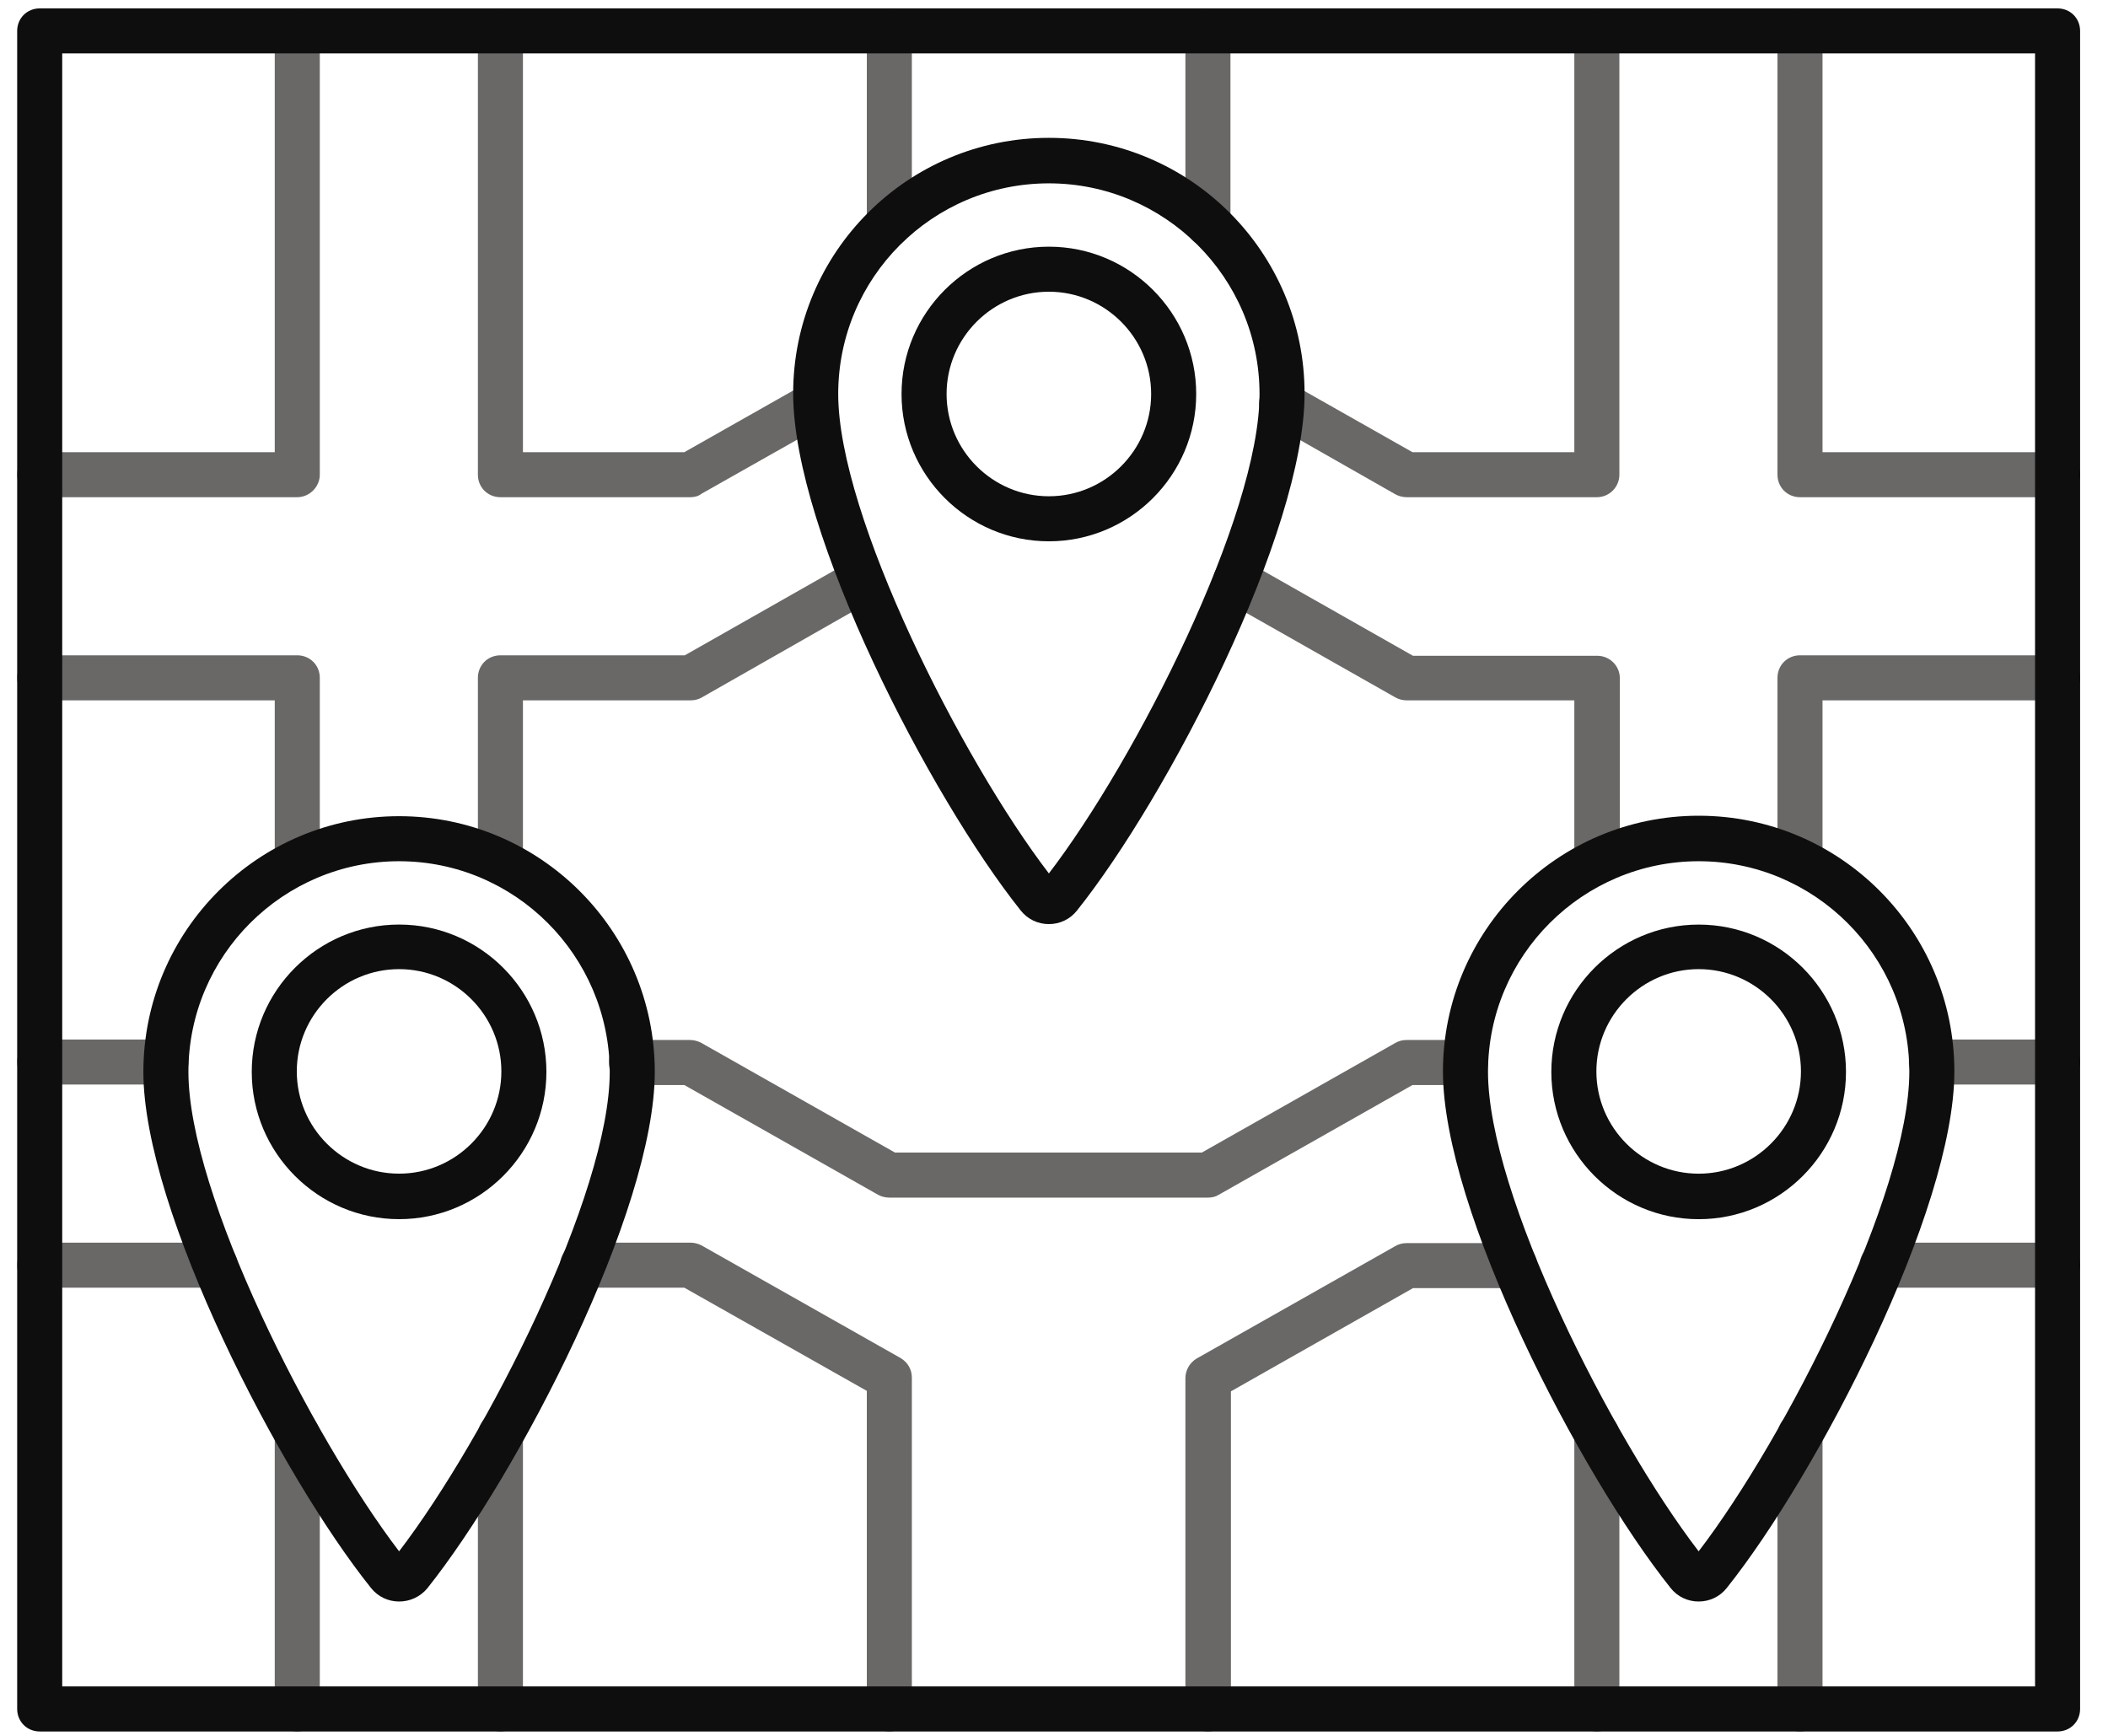
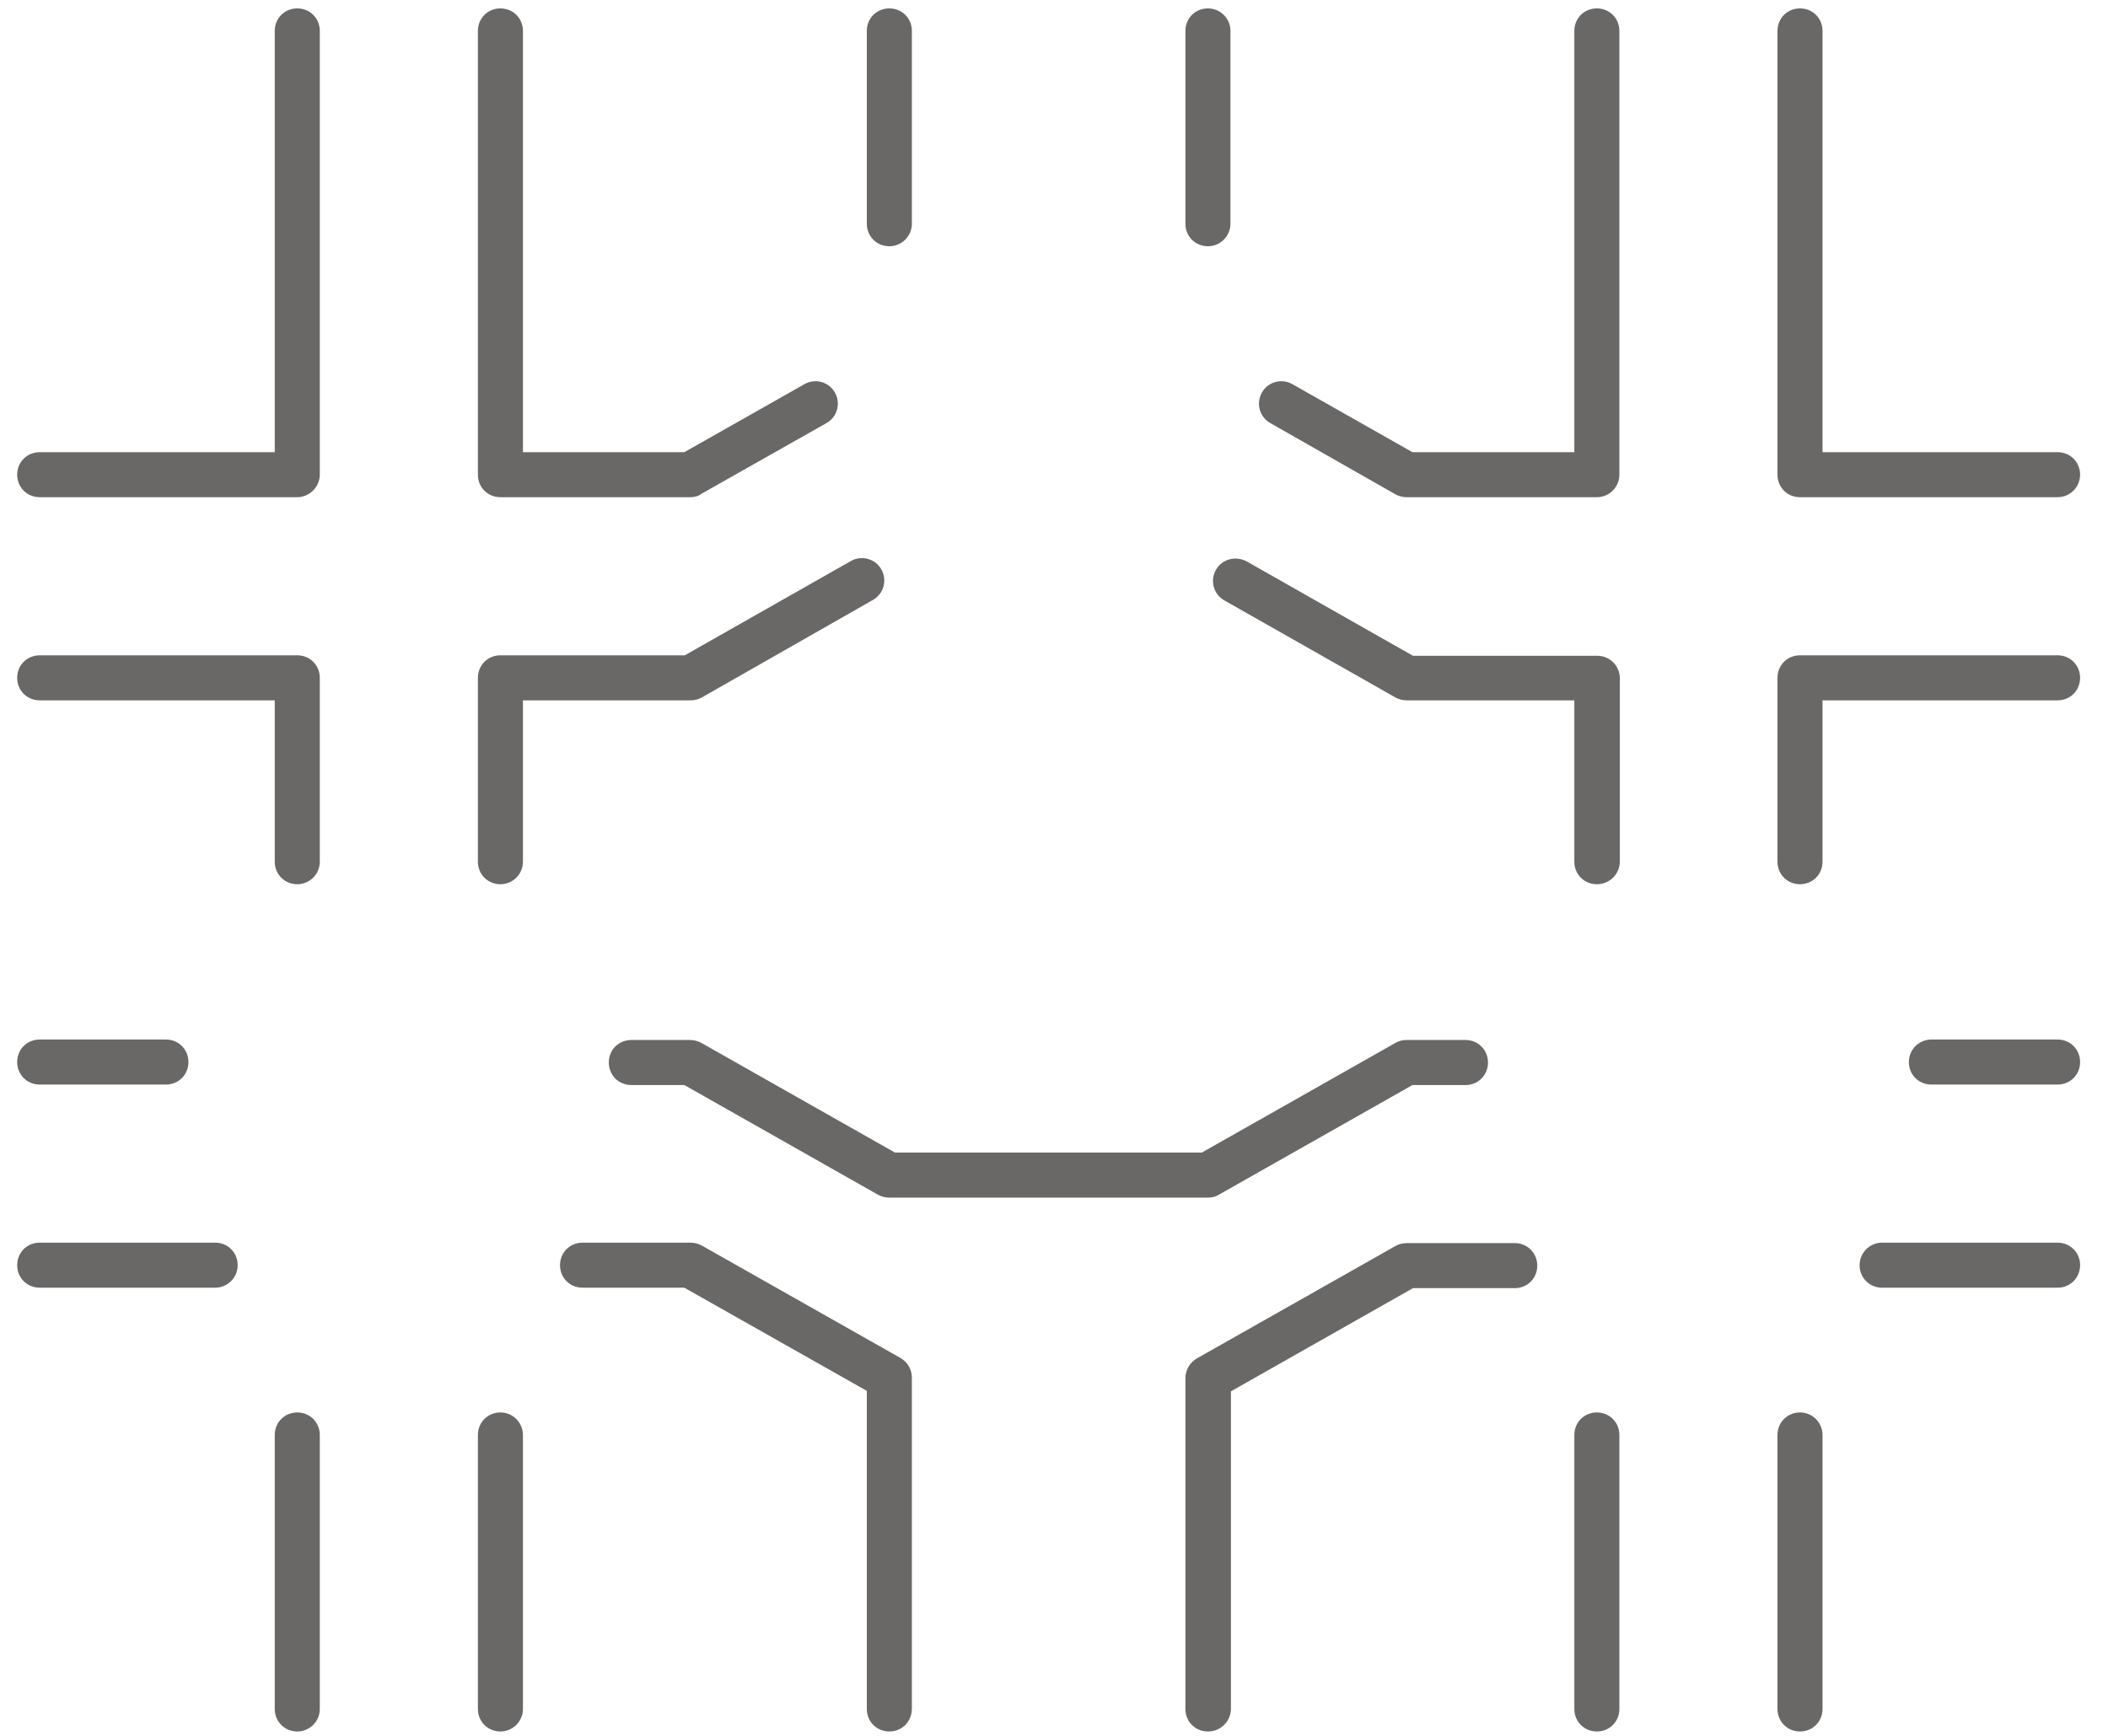
<svg xmlns="http://www.w3.org/2000/svg" width="68" height="56" viewBox="0 0 68 56" fill="none">
  <path fill-rule="evenodd" clip-rule="evenodd" d="M28.689 7.944C28.28 7.944 27.962 7.626 27.962 7.217V0.997C27.962 0.588 28.28 0.271 28.689 0.271C29.098 0.271 29.415 0.588 29.415 0.997V7.217C29.415 7.611 29.098 7.944 28.689 7.944ZM38.965 7.944C38.556 7.944 38.239 7.626 38.239 7.217V0.997C38.239 0.588 38.556 0.271 38.965 0.271C39.359 0.271 39.692 0.588 39.692 0.997V7.217C39.692 7.611 39.374 7.944 38.965 7.944ZM9.589 16.04H1.281C0.872 16.04 0.554 15.723 0.554 15.314C0.554 14.905 0.872 14.588 1.281 14.588H8.863V0.997C8.863 0.588 9.181 0.271 9.589 0.271C9.998 0.271 10.316 0.588 10.316 0.997V15.314C10.316 15.707 9.983 16.04 9.589 16.04ZM22.272 16.04H16.143C15.734 16.04 15.416 15.723 15.416 15.314V0.997C15.416 0.588 15.734 0.271 16.143 0.271C16.551 0.271 16.869 0.588 16.869 0.997V14.588H22.075L25.95 12.393C26.298 12.196 26.737 12.317 26.933 12.665C27.13 13.014 27.009 13.453 26.661 13.649L22.62 15.934C22.529 16.01 22.393 16.04 22.272 16.04ZM51.511 16.04H45.382C45.261 16.04 45.125 16.01 45.019 15.95L40.978 13.649C40.63 13.453 40.509 13.014 40.706 12.665C40.902 12.317 41.341 12.196 41.689 12.393L45.564 14.588H50.785V0.997C50.785 0.588 51.103 0.271 51.511 0.271C51.92 0.271 52.238 0.588 52.238 0.997V15.314C52.238 15.707 51.92 16.04 51.511 16.04ZM66.373 16.04H58.065C57.656 16.04 57.338 15.723 57.338 15.314V0.997C57.338 0.588 57.656 0.271 58.065 0.271C58.473 0.271 58.791 0.588 58.791 0.997V14.588H66.373C66.782 14.588 67.1 14.905 67.1 15.314C67.1 15.707 66.782 16.04 66.373 16.04ZM9.589 28.526C9.181 28.526 8.863 28.208 8.863 27.8V22.594H1.281C0.872 22.594 0.554 22.276 0.554 21.867C0.554 21.459 0.872 21.141 1.281 21.141H9.589C9.998 21.141 10.316 21.459 10.316 21.867V27.8C10.316 28.208 9.983 28.526 9.589 28.526ZM51.511 28.526C51.103 28.526 50.785 28.208 50.785 27.8V22.594H45.382C45.261 22.594 45.125 22.563 45.019 22.503L39.495 19.37C39.147 19.173 39.026 18.734 39.222 18.386C39.419 18.038 39.858 17.917 40.221 18.114L45.579 21.156H51.527C51.92 21.156 52.253 21.474 52.253 21.882V27.815C52.238 28.208 51.92 28.526 51.511 28.526ZM16.143 28.526C15.734 28.526 15.416 28.208 15.416 27.8V21.867C15.416 21.459 15.734 21.141 16.143 21.141H22.09L27.448 18.099C27.796 17.902 28.235 18.023 28.432 18.371C28.628 18.719 28.507 19.158 28.159 19.355L22.635 22.503C22.529 22.563 22.408 22.594 22.272 22.594H16.869V27.8C16.869 28.208 16.536 28.526 16.143 28.526ZM58.065 28.526C57.656 28.526 57.338 28.208 57.338 27.8V21.867C57.338 21.459 57.656 21.141 58.065 21.141H66.373C66.782 21.141 67.1 21.459 67.1 21.867C67.1 22.276 66.782 22.594 66.373 22.594H58.791V27.8C58.791 28.208 58.473 28.526 58.065 28.526ZM5.352 34.989H1.281C0.872 34.989 0.554 34.671 0.554 34.262C0.554 33.853 0.872 33.536 1.281 33.536H5.352C5.761 33.536 6.078 33.853 6.078 34.262C6.078 34.671 5.761 34.989 5.352 34.989ZM66.373 34.989H62.302C61.894 34.989 61.576 34.671 61.576 34.262C61.576 33.853 61.909 33.536 62.302 33.536H66.373C66.782 33.536 67.1 33.853 67.1 34.262C67.1 34.671 66.782 34.989 66.373 34.989ZM38.965 38.636H28.689C28.568 38.636 28.432 38.606 28.326 38.545L22.075 35.004H20.365C19.956 35.004 19.639 34.686 19.639 34.277C19.639 33.869 19.956 33.551 20.365 33.551H22.257C22.378 33.551 22.499 33.581 22.62 33.642L28.87 37.183H38.768L45.019 33.642C45.125 33.581 45.246 33.551 45.382 33.551H47.274C47.682 33.551 48 33.869 48 34.277C48 34.686 47.682 35.004 47.274 35.004H45.564L39.313 38.545C39.222 38.606 39.101 38.636 38.965 38.636ZM6.941 41.542H1.281C0.872 41.542 0.554 41.224 0.554 40.815C0.554 40.407 0.872 40.089 1.281 40.089H6.941C7.35 40.089 7.667 40.407 7.667 40.815C7.667 41.224 7.334 41.542 6.941 41.542ZM66.373 41.542H60.713C60.304 41.542 59.987 41.224 59.987 40.815C59.987 40.407 60.32 40.089 60.713 40.089H66.373C66.782 40.089 67.1 40.407 67.1 40.815C67.1 41.224 66.782 41.542 66.373 41.542ZM9.589 55.859C9.181 55.859 8.863 55.541 8.863 55.132V46.294C8.863 45.885 9.181 45.567 9.589 45.567C9.998 45.567 10.316 45.885 10.316 46.294V55.132C10.316 55.541 9.983 55.859 9.589 55.859ZM16.143 55.859C15.734 55.859 15.416 55.541 15.416 55.132V46.294C15.416 45.885 15.734 45.567 16.143 45.567C16.551 45.567 16.869 45.9 16.869 46.294V55.132C16.869 55.541 16.536 55.859 16.143 55.859ZM51.511 55.859C51.103 55.859 50.785 55.541 50.785 55.132V46.294C50.785 45.885 51.103 45.567 51.511 45.567C51.92 45.567 52.238 45.885 52.238 46.294V55.132C52.238 55.541 51.92 55.859 51.511 55.859ZM58.065 55.859C57.656 55.859 57.338 55.541 57.338 55.132V46.294C57.338 45.885 57.656 45.567 58.065 45.567C58.473 45.567 58.791 45.9 58.791 46.294V55.132C58.791 55.541 58.473 55.859 58.065 55.859ZM28.689 55.859C28.28 55.859 27.962 55.541 27.962 55.132V44.871L22.075 41.542H18.791C18.383 41.542 18.065 41.224 18.065 40.815C18.065 40.407 18.383 40.089 18.791 40.089H22.272C22.393 40.089 22.514 40.119 22.635 40.18L29.052 43.812C29.279 43.948 29.415 44.175 29.415 44.447V55.117C29.415 55.541 29.098 55.859 28.689 55.859ZM38.965 55.859C38.556 55.859 38.239 55.541 38.239 55.132V44.463C38.239 44.205 38.375 43.963 38.602 43.827L45.019 40.195C45.125 40.134 45.246 40.104 45.382 40.104H48.863C49.272 40.104 49.589 40.422 49.589 40.83C49.589 41.239 49.272 41.557 48.863 41.557H45.579L39.707 44.886V55.147C39.692 55.541 39.374 55.859 38.965 55.859Z" fill="#696867" />
-   <path fill-rule="evenodd" clip-rule="evenodd" d="M2.007 54.406H65.647V1.723H2.007V54.406ZM66.373 55.859H1.281C0.872 55.859 0.554 55.541 0.554 55.132V0.997C0.554 0.588 0.872 0.271 1.281 0.271H66.373C66.782 0.271 67.1 0.588 67.1 0.997V55.132C67.1 55.541 66.782 55.859 66.373 55.859Z" fill="#0E0E0E" />
-   <path fill-rule="evenodd" clip-rule="evenodd" d="M33.835 5.915C30.081 5.915 27.039 8.957 27.039 12.711C27.039 16.645 31.02 24.5 33.835 28.178C36.65 24.5 40.63 16.645 40.63 12.711C40.63 8.957 37.573 5.915 33.835 5.915ZM33.835 29.812C33.486 29.812 33.154 29.661 32.926 29.373C30.006 25.711 25.586 17.19 25.586 12.695C25.586 8.14 29.279 4.447 33.835 4.447C38.39 4.447 42.083 8.14 42.083 12.695C42.083 17.19 37.664 25.711 34.743 29.373C34.516 29.661 34.183 29.812 33.835 29.812Z" fill="#0E0E0E" />
-   <path fill-rule="evenodd" clip-rule="evenodd" d="M33.835 9.411C32.018 9.411 30.535 10.895 30.535 12.711C30.535 14.527 32.018 16.01 33.835 16.01C35.651 16.01 37.134 14.527 37.134 12.711C37.134 10.895 35.651 9.411 33.835 9.411ZM33.835 17.463C31.216 17.463 29.082 15.329 29.082 12.711C29.082 10.092 31.216 7.958 33.835 7.958C36.453 7.958 38.587 10.092 38.587 12.711C38.587 15.329 36.453 17.463 33.835 17.463ZM54.795 27.784C51.057 27.784 48 30.826 48 34.58C48 38.515 51.965 46.354 54.795 50.047C57.611 46.369 61.591 38.515 61.591 34.58C61.591 30.826 58.534 27.784 54.795 27.784ZM54.795 51.666C54.447 51.666 54.114 51.515 53.888 51.227C50.967 47.565 46.547 39.059 46.547 34.565C46.547 30.024 50.24 26.316 54.795 26.316C59.351 26.316 63.044 30.009 63.044 34.565C63.044 39.059 58.624 47.565 55.704 51.227C55.477 51.515 55.144 51.666 54.795 51.666Z" fill="#0E0E0E" />
-   <path fill-rule="evenodd" clip-rule="evenodd" d="M54.796 31.265C52.98 31.265 51.496 32.748 51.496 34.565C51.496 36.381 52.98 37.864 54.796 37.864C56.612 37.864 58.095 36.381 58.095 34.565C58.095 32.748 56.612 31.265 54.796 31.265ZM54.796 39.332C52.177 39.332 50.043 37.198 50.043 34.58C50.043 31.962 52.177 29.828 54.796 29.828C57.414 29.828 59.548 31.962 59.548 34.58C59.548 37.198 57.414 39.332 54.796 39.332ZM12.874 27.784C9.136 27.784 6.078 30.826 6.078 34.58C6.078 38.515 10.059 46.354 12.874 50.047C15.689 46.369 19.669 38.515 19.669 34.58C19.654 30.826 16.612 27.784 12.874 27.784ZM12.874 51.666C12.526 51.666 12.193 51.515 11.966 51.227C9.045 47.58 4.625 39.059 4.625 34.58C4.625 30.039 8.318 26.331 12.874 26.331C17.414 26.331 21.122 30.024 21.122 34.58C21.122 39.075 16.703 47.58 13.782 51.243C13.671 51.376 13.532 51.483 13.375 51.556C13.218 51.629 13.047 51.667 12.874 51.666Z" fill="#0E0E0E" />
-   <path fill-rule="evenodd" clip-rule="evenodd" d="M12.874 31.265C11.057 31.265 9.574 32.748 9.574 34.564C9.574 36.38 11.057 37.863 12.874 37.863C14.69 37.863 16.173 36.38 16.173 34.564C16.173 32.748 14.69 31.265 12.874 31.265ZM12.874 39.331C10.255 39.331 8.121 37.197 8.121 34.579C8.121 31.961 10.255 29.827 12.874 29.827C15.492 29.827 17.626 31.961 17.626 34.579C17.626 37.197 15.492 39.331 12.874 39.331Z" fill="#0E0E0E" />
</svg>